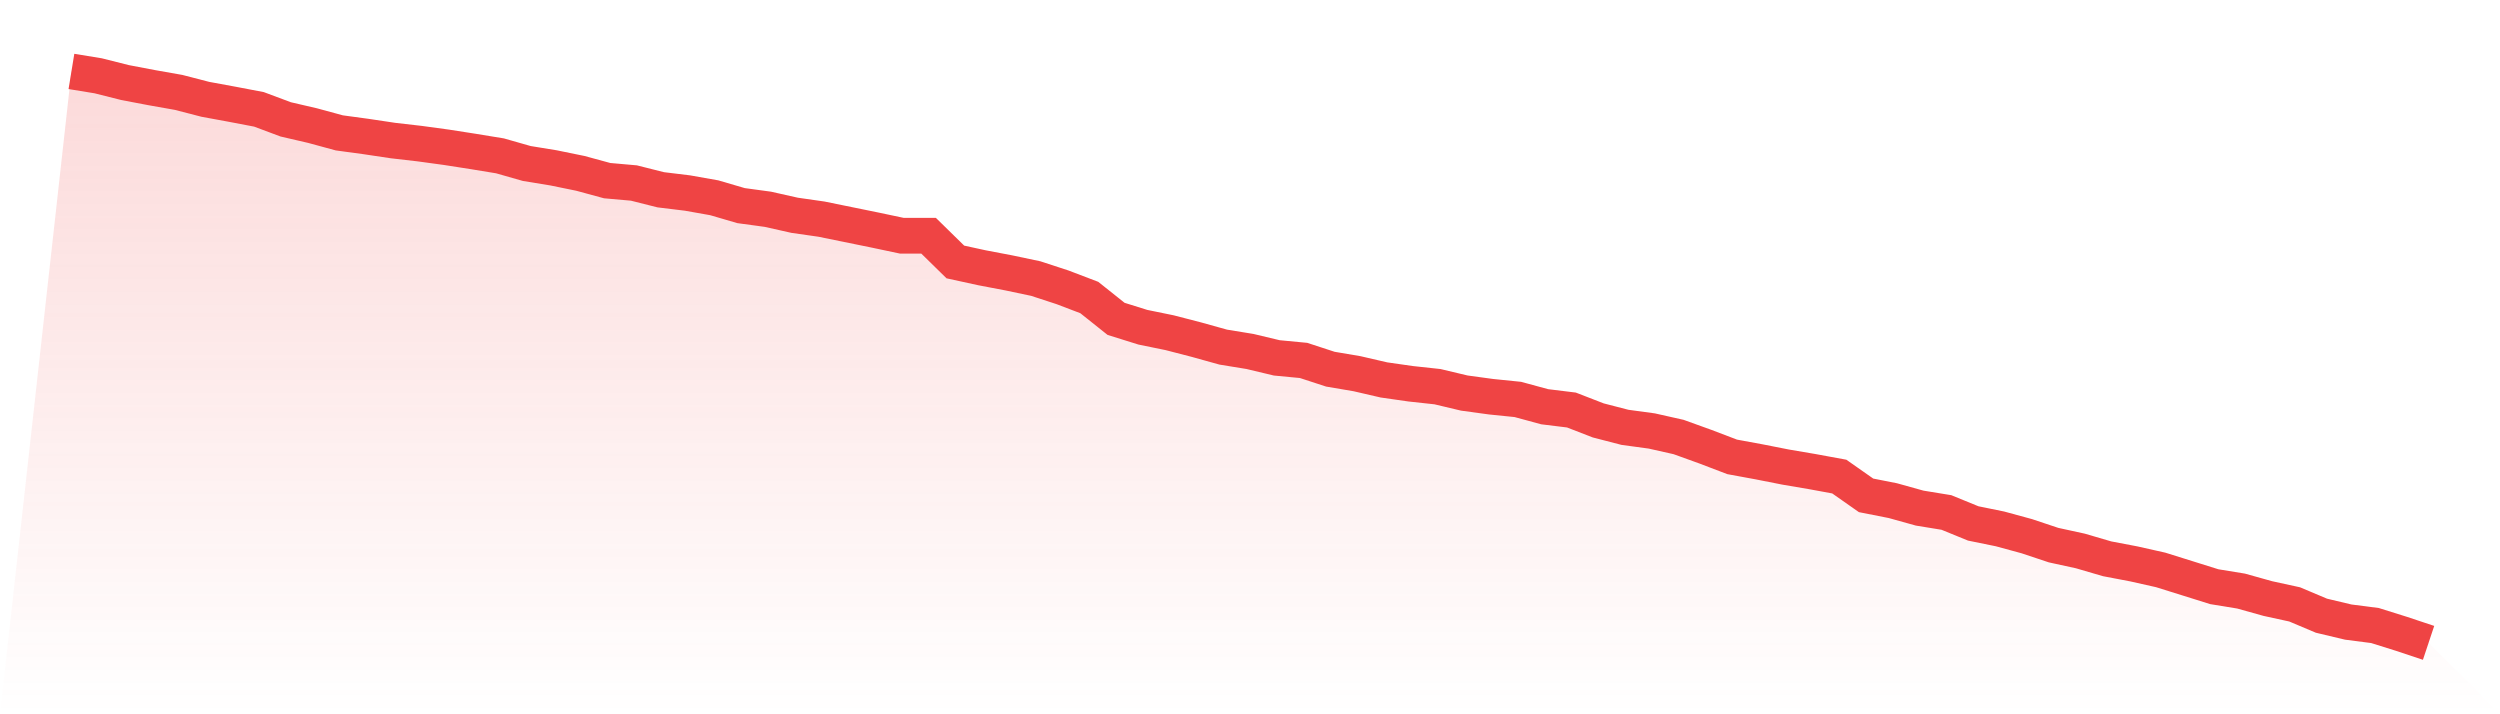
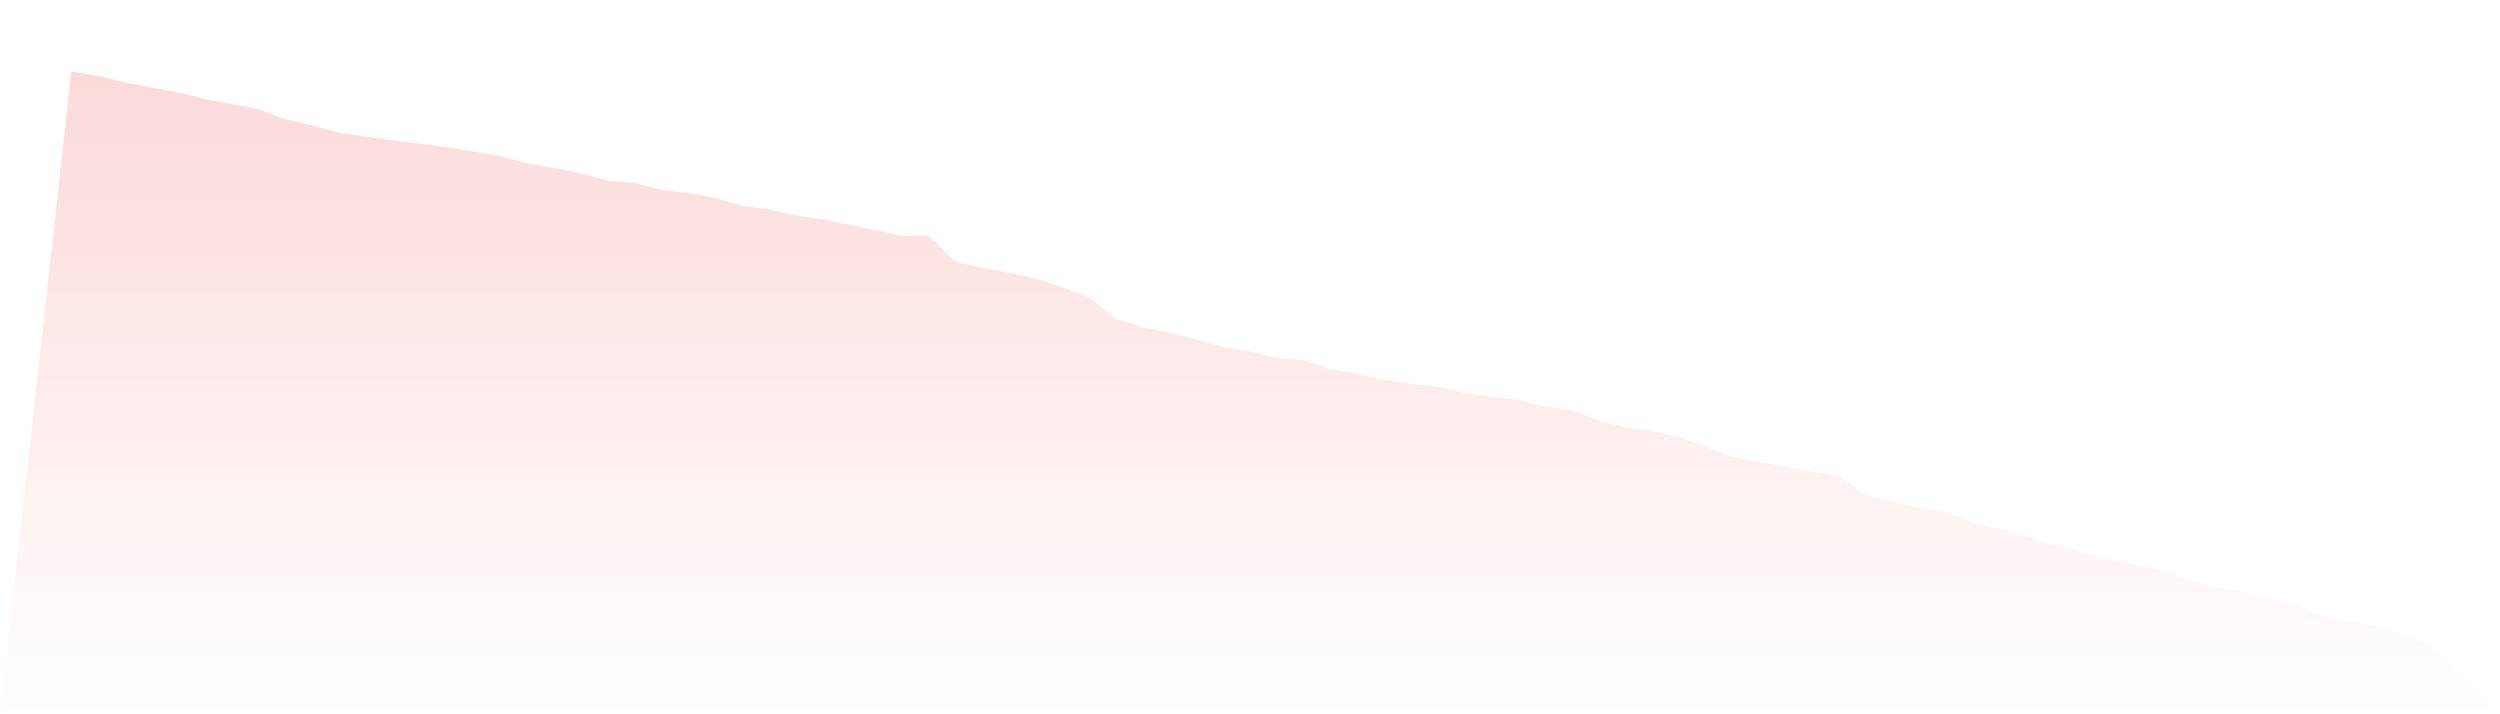
<svg xmlns="http://www.w3.org/2000/svg" viewBox="0 0 140 40">
  <defs>
    <linearGradient id="gradient" x1="0" x2="0" y1="0" y2="1">
      <stop offset="0%" stop-color="#ef4444" stop-opacity="0.2" />
      <stop offset="100%" stop-color="#ef4444" stop-opacity="0" />
    </linearGradient>
  </defs>
-   <path d="M4,4 L4,4 L5.5,4.245 L7,4.623 L8.5,4.909 L10,5.174 L11.5,5.562 L13,5.838 L14.5,6.124 L16,6.685 L17.5,7.033 L19,7.441 L20.5,7.645 L22,7.87 L23.5,8.043 L25,8.248 L26.5,8.482 L28,8.728 L29.5,9.156 L31,9.401 L32.5,9.708 L34,10.116 L35.5,10.249 L37,10.627 L38.5,10.81 L40,11.076 L41.5,11.515 L43,11.719 L44.5,12.056 L46,12.271 L47.5,12.577 L49,12.883 L50.5,13.2 L52,13.2 L53.5,14.67 L55,14.997 L56.5,15.283 L58,15.599 L59.5,16.089 L61,16.661 L62.5,17.856 L64,18.325 L65.5,18.632 L67,19.02 L68.5,19.438 L70,19.683 L71.5,20.041 L73,20.184 L74.5,20.674 L76,20.929 L77.5,21.276 L79,21.491 L80.5,21.654 L82,22.011 L83.5,22.216 L85,22.369 L86.5,22.777 L88,22.961 L89.5,23.543 L91,23.931 L92.5,24.135 L94,24.472 L95.5,25.013 L97,25.585 L98.5,25.861 L100,26.157 L101.5,26.412 L103,26.688 L104.5,27.74 L106,28.036 L107.5,28.454 L109,28.699 L110.5,29.312 L112,29.618 L113.5,30.027 L115,30.527 L116.5,30.854 L118,31.293 L119.5,31.579 L121,31.916 L122.5,32.385 L124,32.855 L125.5,33.1 L127,33.519 L128.5,33.846 L130,34.479 L131.5,34.836 L133,35.03 L134.5,35.5 L136,36 L140,40 L0,40 z" fill="url(#gradient)" />
-   <path d="M4,4 L4,4 L5.5,4.245 L7,4.623 L8.5,4.909 L10,5.174 L11.5,5.562 L13,5.838 L14.5,6.124 L16,6.685 L17.5,7.033 L19,7.441 L20.5,7.645 L22,7.87 L23.5,8.043 L25,8.248 L26.5,8.482 L28,8.728 L29.5,9.156 L31,9.401 L32.5,9.708 L34,10.116 L35.5,10.249 L37,10.627 L38.5,10.81 L40,11.076 L41.5,11.515 L43,11.719 L44.5,12.056 L46,12.271 L47.5,12.577 L49,12.883 L50.5,13.2 L52,13.2 L53.5,14.67 L55,14.997 L56.5,15.283 L58,15.599 L59.5,16.089 L61,16.661 L62.5,17.856 L64,18.325 L65.5,18.632 L67,19.02 L68.5,19.438 L70,19.683 L71.5,20.041 L73,20.184 L74.5,20.674 L76,20.929 L77.5,21.276 L79,21.491 L80.5,21.654 L82,22.011 L83.5,22.216 L85,22.369 L86.5,22.777 L88,22.961 L89.5,23.543 L91,23.931 L92.5,24.135 L94,24.472 L95.5,25.013 L97,25.585 L98.5,25.861 L100,26.157 L101.5,26.412 L103,26.688 L104.5,27.74 L106,28.036 L107.5,28.454 L109,28.699 L110.5,29.312 L112,29.618 L113.5,30.027 L115,30.527 L116.5,30.854 L118,31.293 L119.5,31.579 L121,31.916 L122.5,32.385 L124,32.855 L125.5,33.1 L127,33.519 L128.5,33.846 L130,34.479 L131.5,34.836 L133,35.03 L134.5,35.5 L136,36" fill="none" stroke="#ef4444" stroke-width="2" />
+   <path d="M4,4 L4,4 L5.5,4.245 L7,4.623 L8.5,4.909 L10,5.174 L11.5,5.562 L13,5.838 L14.5,6.124 L16,6.685 L17.5,7.033 L19,7.441 L20.5,7.645 L22,7.87 L23.5,8.043 L25,8.248 L26.5,8.482 L28,8.728 L29.5,9.156 L31,9.401 L32.5,9.708 L34,10.116 L35.5,10.249 L37,10.627 L38.5,10.81 L40,11.076 L41.5,11.515 L43,11.719 L44.5,12.056 L46,12.271 L47.5,12.577 L49,12.883 L50.5,13.2 L52,13.2 L53.5,14.67 L55,14.997 L56.5,15.283 L58,15.599 L59.5,16.089 L61,16.661 L62.5,17.856 L64,18.325 L65.5,18.632 L67,19.02 L68.5,19.438 L70,19.683 L71.5,20.041 L73,20.184 L74.5,20.674 L76,20.929 L77.5,21.276 L79,21.491 L80.5,21.654 L82,22.011 L83.5,22.216 L85,22.369 L86.5,22.777 L88,22.961 L89.5,23.543 L91,23.931 L92.5,24.135 L94,24.472 L95.5,25.013 L97,25.585 L98.5,25.861 L100,26.157 L101.5,26.412 L103,26.688 L104.5,27.74 L107.5,28.454 L109,28.699 L110.5,29.312 L112,29.618 L113.5,30.027 L115,30.527 L116.5,30.854 L118,31.293 L119.5,31.579 L121,31.916 L122.5,32.385 L124,32.855 L125.5,33.1 L127,33.519 L128.5,33.846 L130,34.479 L131.5,34.836 L133,35.03 L134.5,35.5 L136,36 L140,40 L0,40 z" fill="url(#gradient)" />
</svg>